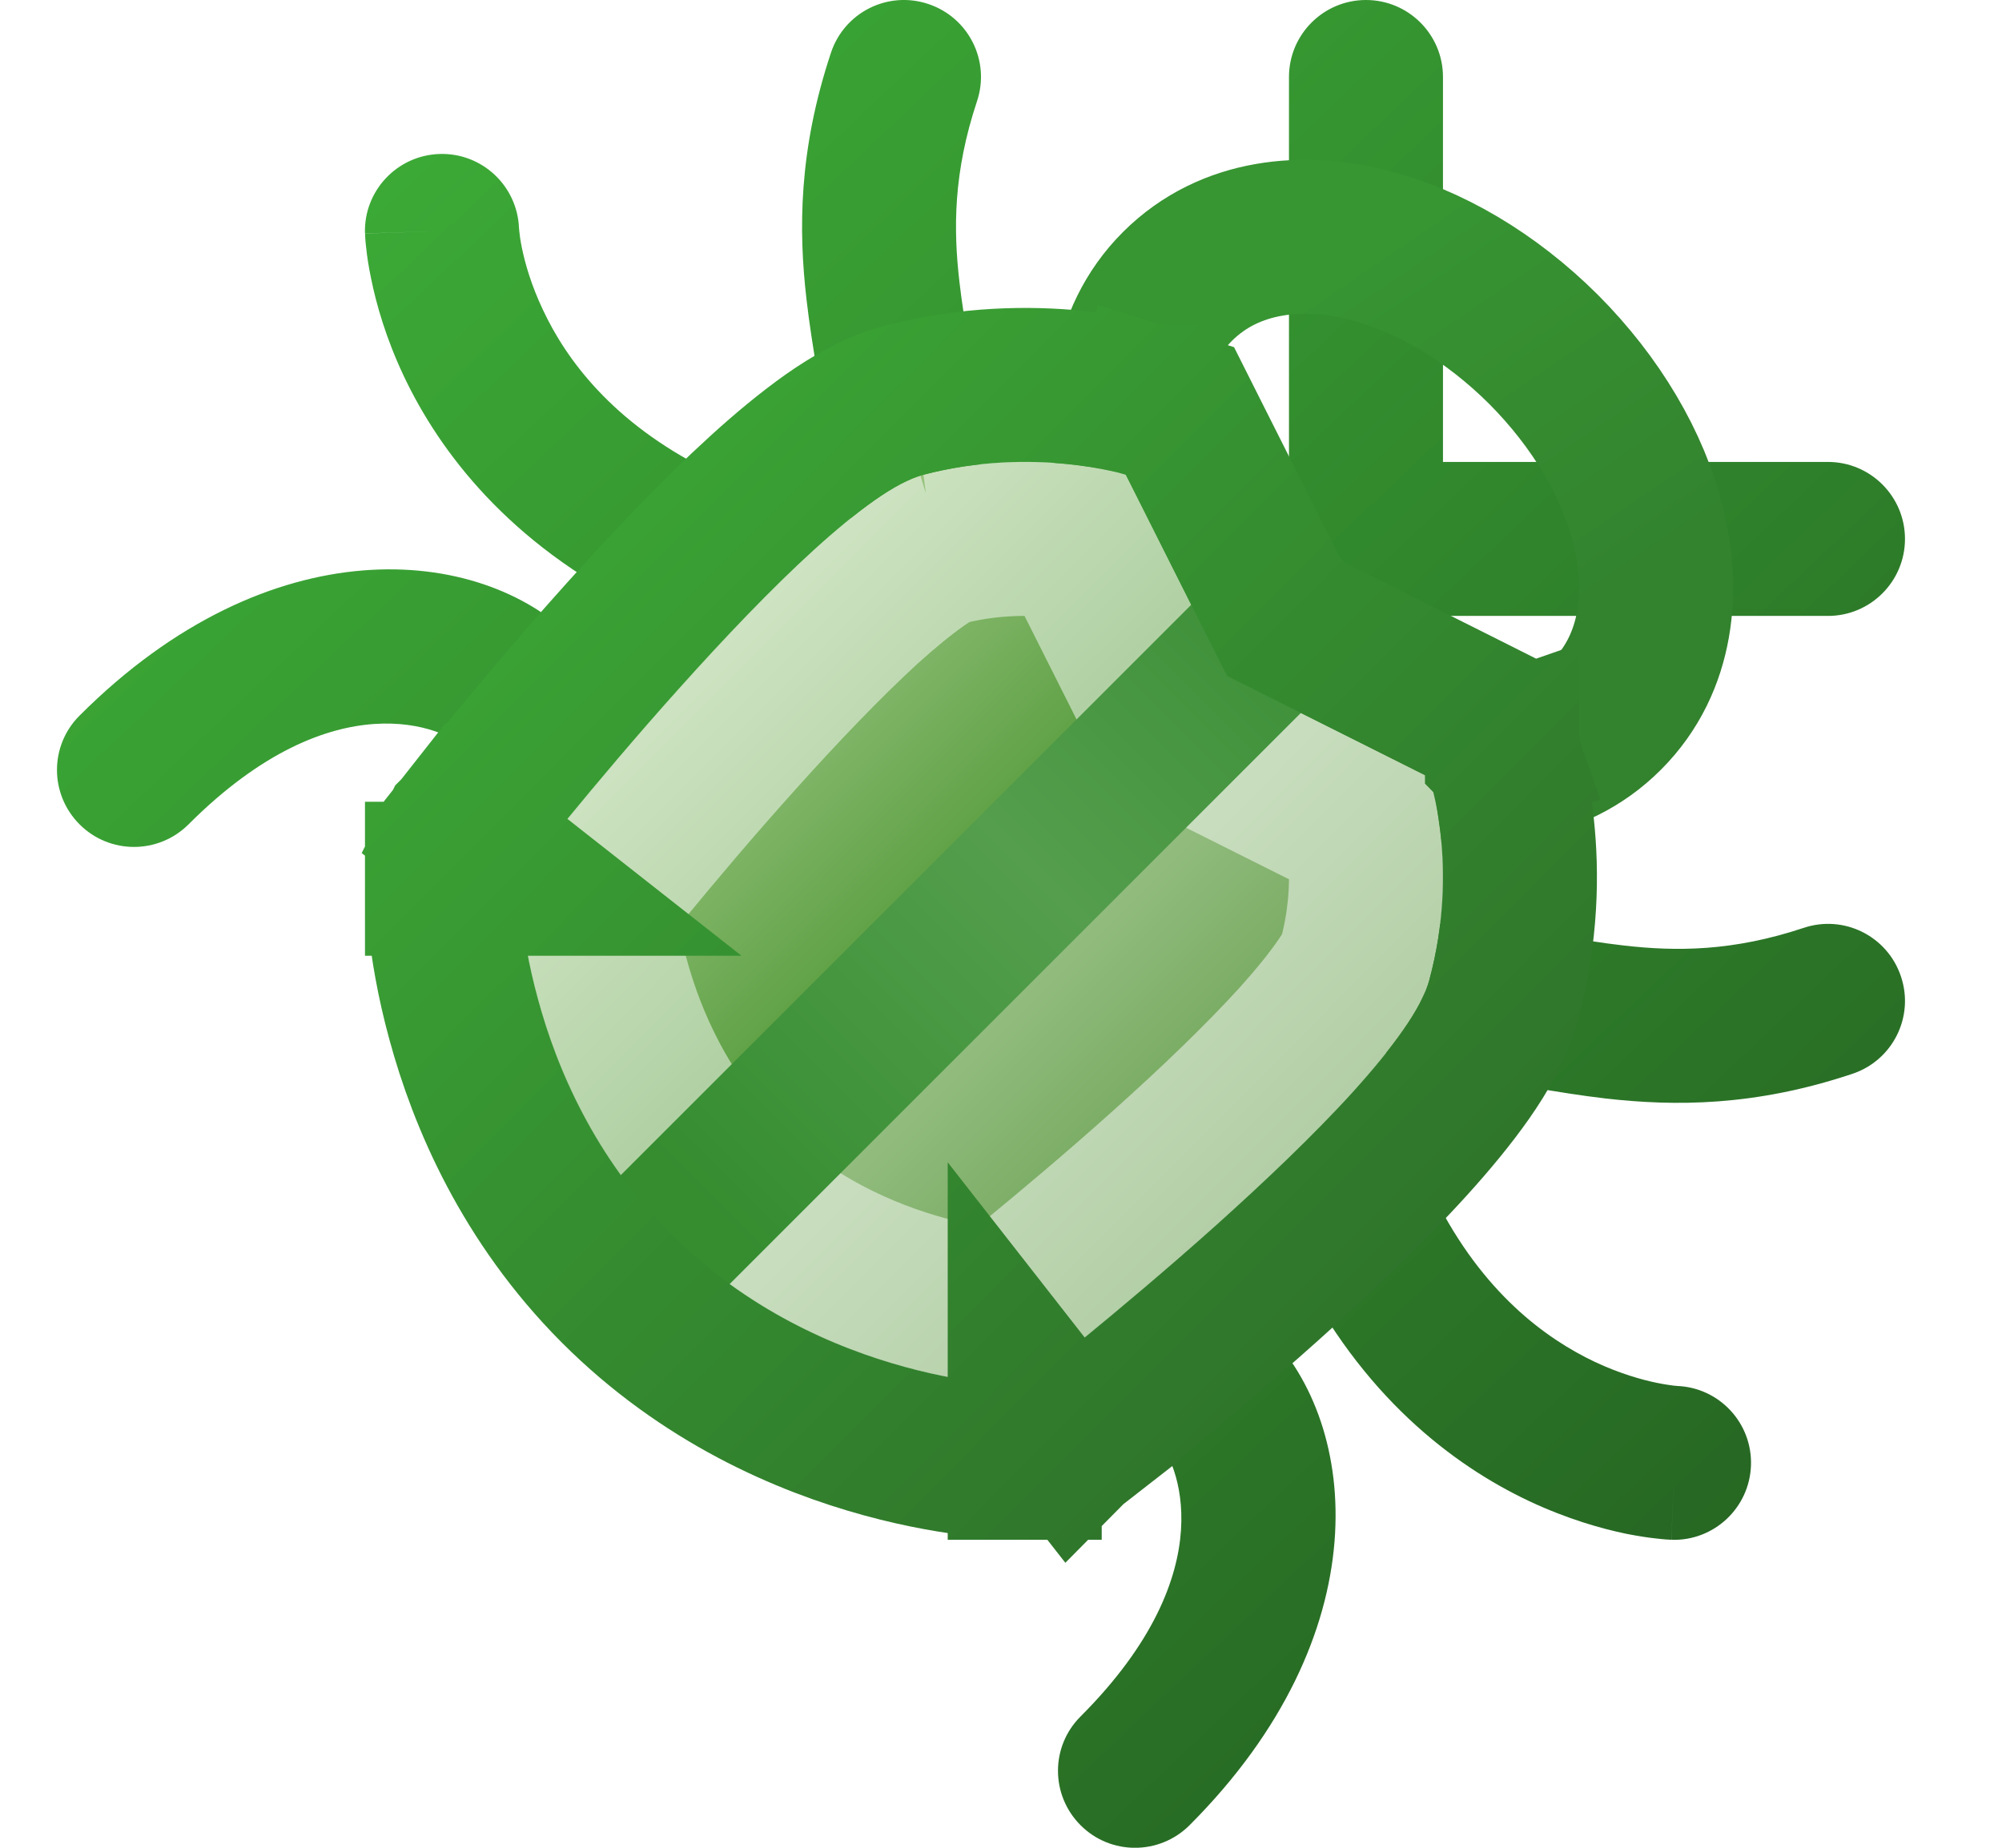
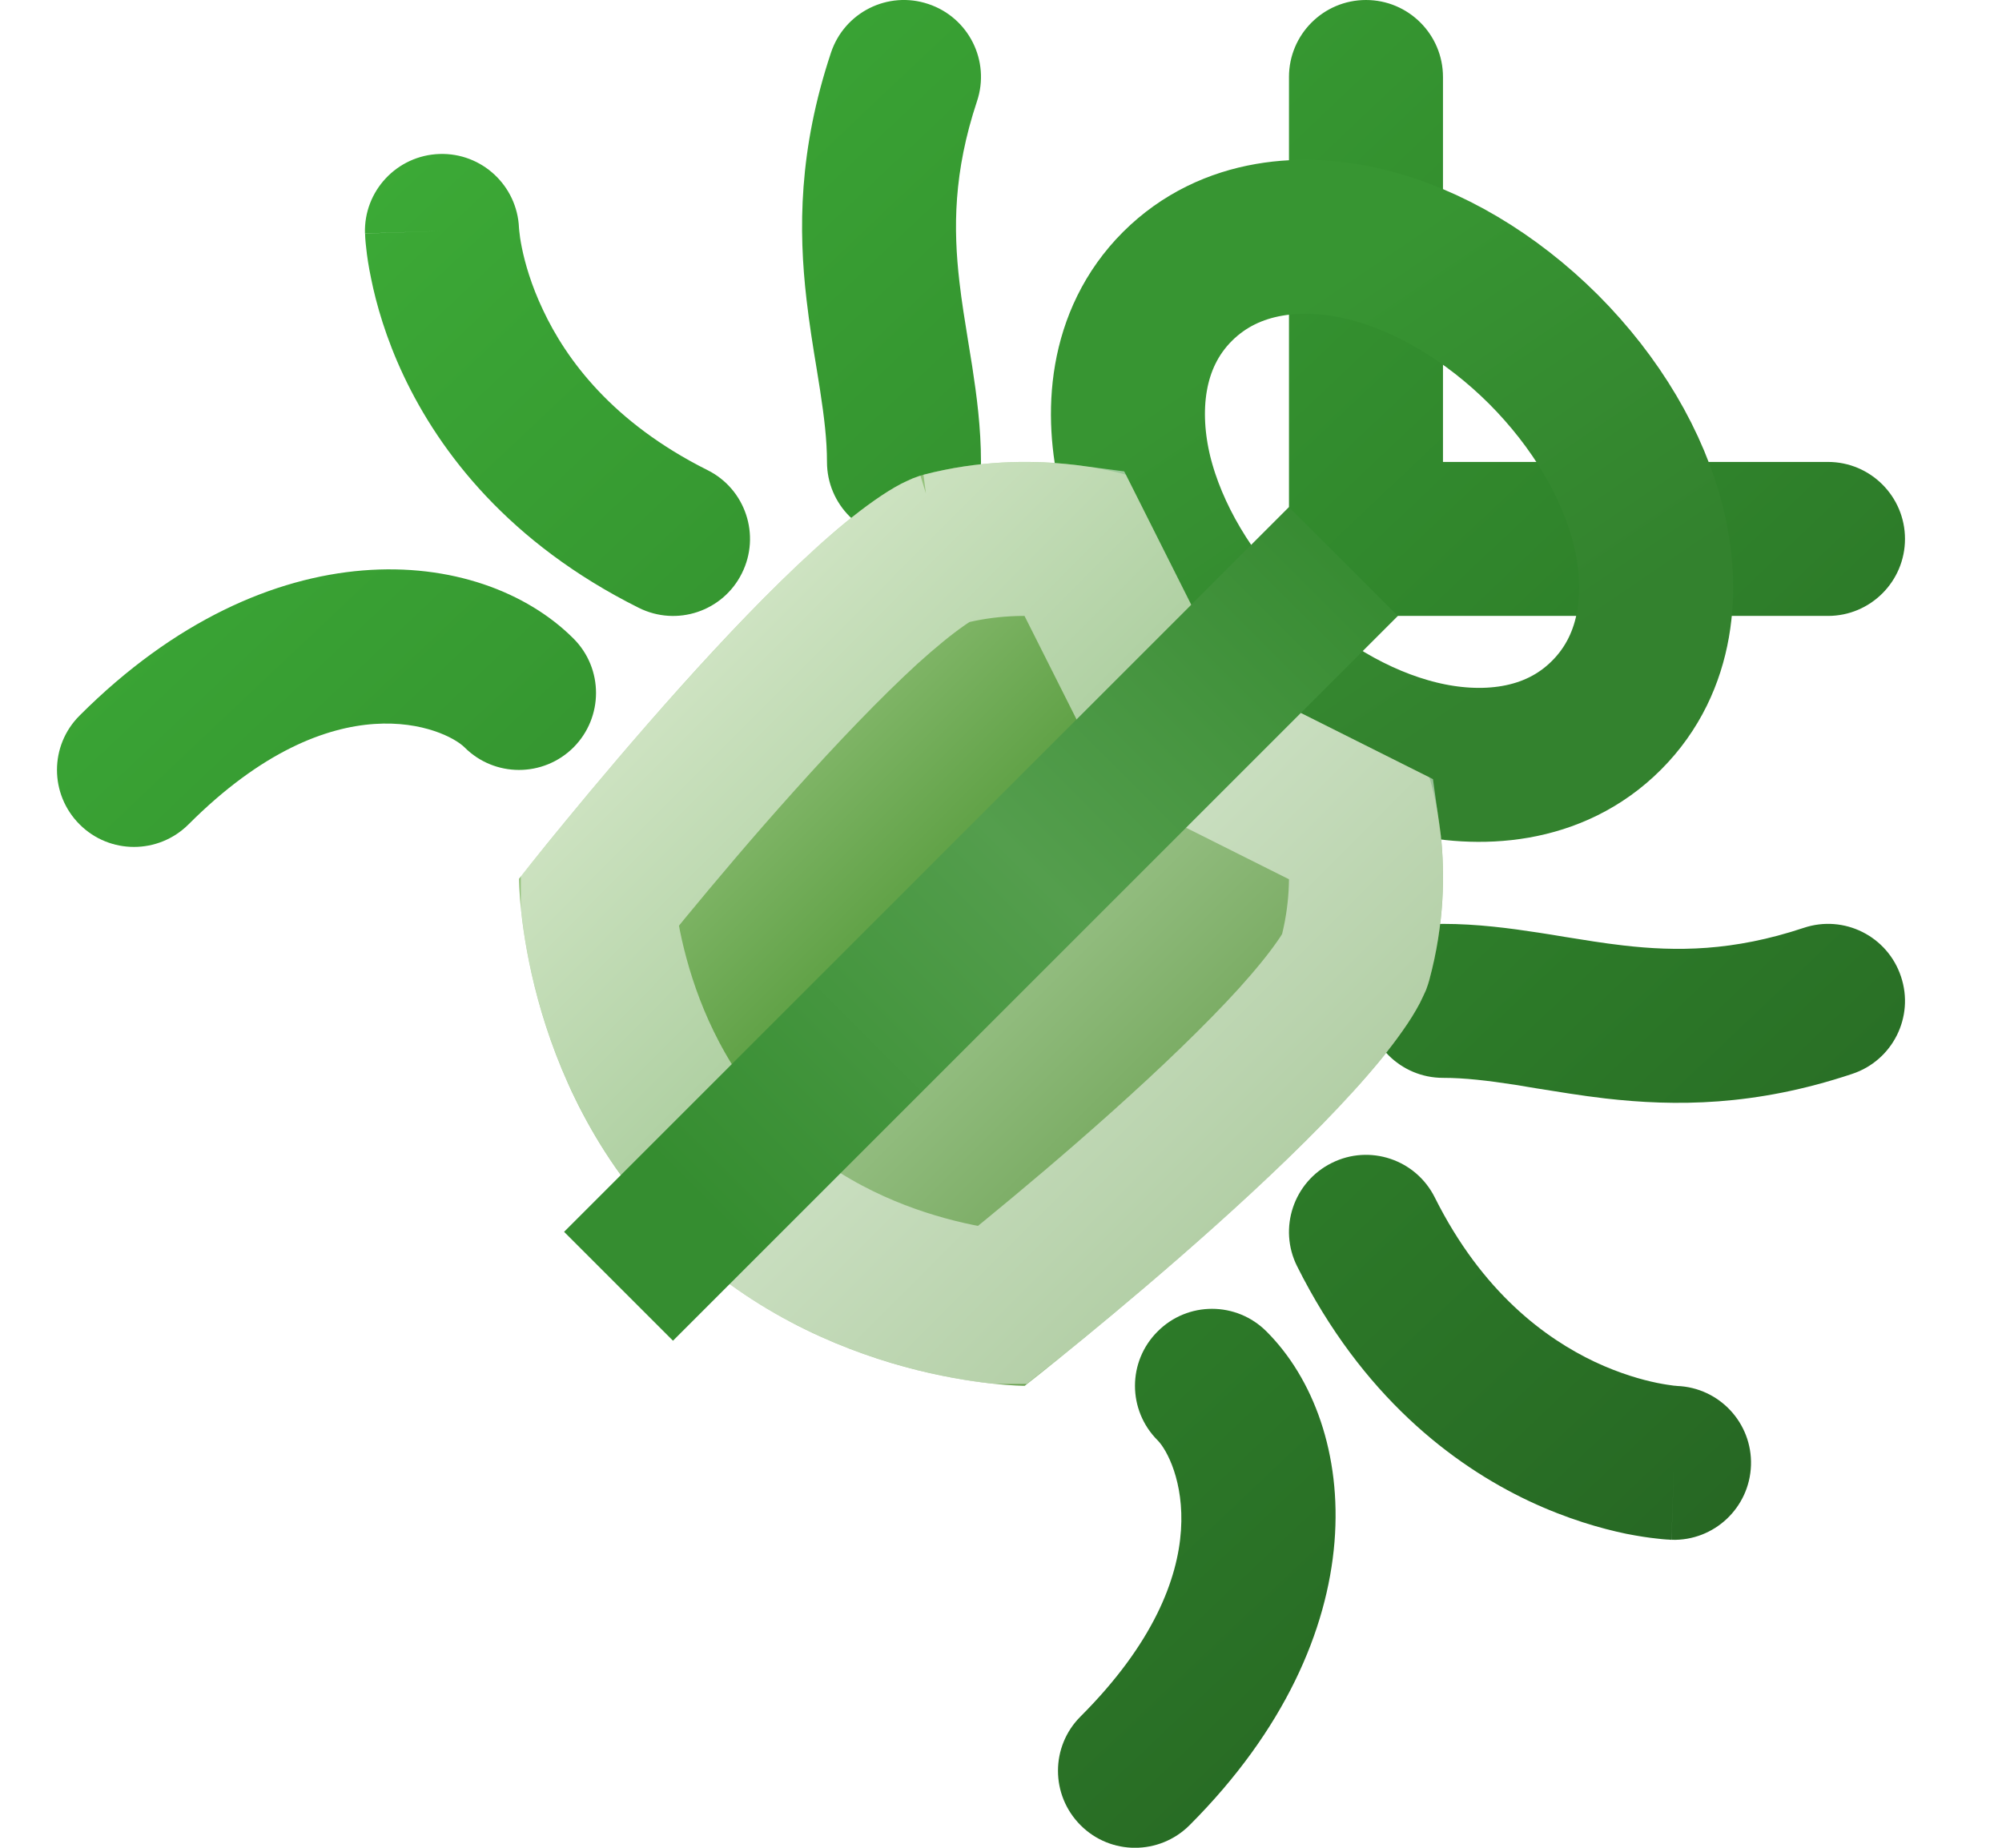
<svg xmlns="http://www.w3.org/2000/svg" width="13" height="12" viewBox="0 0 13 12" fill="none">
  <path fill-rule="evenodd" clip-rule="evenodd" d="M6.028 0.026C6.29 0.113 6.432 0.396 6.344 0.658C6.191 1.118 6.19 1.484 6.23 1.83C6.245 1.961 6.265 2.082 6.286 2.212L6.286 2.212L6.286 2.212L6.286 2.212L6.286 2.212C6.295 2.266 6.304 2.321 6.313 2.379C6.342 2.568 6.37 2.778 6.37 3C6.37 3.276 6.146 3.5 5.87 3.5C5.594 3.5 5.37 3.276 5.37 3C5.37 2.857 5.352 2.709 5.325 2.533C5.318 2.489 5.311 2.443 5.303 2.395L5.303 2.395L5.303 2.395C5.28 2.257 5.255 2.101 5.237 1.944C5.185 1.495 5.185 0.976 5.396 0.342C5.483 0.08 5.766 -0.062 6.028 0.026ZM12.344 6.342C12.432 6.604 12.29 6.887 12.028 6.974C11.394 7.186 10.875 7.185 10.426 7.134C10.27 7.116 10.114 7.09 9.976 7.068L9.976 7.068L9.976 7.068L9.976 7.068C9.927 7.06 9.881 7.052 9.838 7.045C9.661 7.018 9.513 7 9.37 7C9.094 7 8.87 6.776 8.87 6.5C8.87 6.224 9.094 6 9.37 6C9.592 6 9.802 6.028 9.991 6.057C10.05 6.066 10.105 6.075 10.158 6.084L10.158 6.084C10.289 6.105 10.409 6.125 10.54 6.14C10.886 6.18 11.252 6.179 11.712 6.026C11.974 5.938 12.257 6.08 12.344 6.342ZM9.317 7.777C9.194 7.53 8.894 7.429 8.647 7.553C8.4 7.676 8.299 7.977 8.423 8.224C8.843 9.064 9.432 9.514 9.93 9.749C10.177 9.865 10.397 9.927 10.56 9.961C10.642 9.977 10.709 9.987 10.759 9.992C10.784 9.995 10.805 9.997 10.821 9.998L10.841 9.999L10.848 10L10.851 10L10.853 10L10.853 10C10.854 10 10.854 10 10.87 9.5L10.854 10C11.13 10.009 11.361 9.792 11.37 9.516C11.379 9.242 11.165 9.012 10.891 9.001L10.89 9.001C10.887 9 10.88 9 10.869 8.999C10.847 8.996 10.809 8.991 10.76 8.981C10.662 8.961 10.519 8.921 10.357 8.845C10.038 8.694 9.626 8.395 9.317 7.777ZM4.817 3.724C4.941 3.477 4.841 3.176 4.594 3.053C3.976 2.744 3.676 2.333 3.526 2.013C3.449 1.851 3.409 1.708 3.389 1.61C3.379 1.561 3.374 1.524 3.372 1.501C3.371 1.49 3.37 1.483 3.37 1.48L3.37 1.479L3.37 1.479C3.358 1.205 3.128 0.991 2.854 1C2.578 1.009 2.361 1.24 2.37 1.516L2.87 1.5C2.37 1.516 2.37 1.517 2.37 1.517L2.37 1.518L2.371 1.519L2.371 1.522L2.371 1.529L2.372 1.549C2.373 1.565 2.375 1.586 2.378 1.611C2.383 1.661 2.393 1.729 2.41 1.81C2.443 1.973 2.505 2.194 2.621 2.44C2.856 2.938 3.306 3.527 4.147 3.947C4.394 4.071 4.694 3.971 4.817 3.724ZM7.517 9.354C7.321 9.158 7.321 8.842 7.517 8.647C7.712 8.451 8.028 8.451 8.224 8.647C8.832 9.255 8.96 10.617 7.724 11.854C7.528 12.049 7.212 12.049 7.017 11.854C6.821 11.658 6.821 11.342 7.017 11.147C7.968 10.195 7.637 9.474 7.517 9.354ZM3.724 4.854C3.528 5.049 3.212 5.049 3.017 4.854C2.896 4.733 2.175 4.402 1.224 5.354C1.028 5.549 0.712 5.549 0.517 5.354C0.321 5.158 0.321 4.842 0.517 4.647C1.753 3.41 3.115 3.538 3.724 4.147C3.919 4.342 3.919 4.658 3.724 4.854ZM9.37 0.5C9.37 0.224 9.146 0 8.87 0C8.594 0 8.37 0.224 8.37 0.5V3.5V4H8.87H11.87C12.146 4 12.37 3.776 12.37 3.5C12.37 3.224 12.146 3 11.87 3H9.37V0.5Z" fill="url(#paint0_linear_170_3006)" />
  <g filter="url(#filter0_i_170_3006)">
    <ellipse cx="9.039" cy="3.253" rx="1.47" ry="0.891" transform="rotate(45 9.039 3.253)" fill="#54A24C" />
  </g>
  <path d="M8.056 4.236C8.396 4.577 8.805 4.819 9.21 4.918C9.604 5.015 10.087 4.991 10.432 4.645C10.777 4.3 10.802 3.817 10.705 3.423C10.606 3.018 10.363 2.61 10.023 2.269C9.682 1.929 9.274 1.686 8.869 1.587C8.475 1.49 7.992 1.515 7.646 1.86C7.301 2.205 7.277 2.688 7.373 3.082C7.473 3.487 7.715 3.895 8.056 4.236Z" stroke="url(#paint1_linear_170_3006)" />
  <path d="M7.311 3.083C7.311 3.083 6.713 2.896 5.997 3.083C5.282 3.269 3.37 5.707 3.37 5.707C3.37 5.707 3.37 7.024 4.355 8.012C5.34 9 6.654 9 6.654 9C6.654 9 9.08 7.106 9.281 6.366C9.482 5.625 9.281 5.048 9.281 5.048L7.967 4.39L7.311 3.083Z" fill="url(#paint2_linear_170_3006)" />
  <path d="M7.521 4.614L7.595 4.762L7.743 4.837L8.847 5.39C8.851 5.418 8.855 5.449 8.859 5.482C8.879 5.671 8.879 5.937 8.798 6.235C8.799 6.234 8.797 6.238 8.794 6.247C8.79 6.256 8.784 6.268 8.776 6.284C8.759 6.316 8.735 6.356 8.7 6.405C8.631 6.504 8.535 6.622 8.416 6.754C8.177 7.017 7.869 7.31 7.559 7.588C7.25 7.865 6.946 8.12 6.719 8.306C6.631 8.378 6.555 8.44 6.494 8.488C6.492 8.488 6.491 8.488 6.489 8.488C6.371 8.475 6.202 8.448 6.006 8.394C5.611 8.286 5.123 8.074 4.709 7.659C4.296 7.244 4.084 6.755 3.976 6.358C3.922 6.161 3.896 5.991 3.882 5.873C3.882 5.871 3.882 5.869 3.882 5.867C3.931 5.807 3.993 5.73 4.066 5.641C4.254 5.413 4.51 5.108 4.788 4.799C5.067 4.488 5.36 4.18 5.621 3.941C5.753 3.822 5.869 3.727 5.966 3.659C6.014 3.625 6.053 3.601 6.083 3.585C6.111 3.571 6.124 3.567 6.124 3.567C6.124 3.567 6.124 3.567 6.123 3.567C6.41 3.492 6.677 3.491 6.874 3.511C6.909 3.514 6.942 3.518 6.972 3.522L7.521 4.614ZM6.656 8.5L6.656 8.5L6.656 8.5Z" stroke="white" stroke-opacity="0.5" style="mix-blend-mode:soft-light" />
  <path d="M8.37 4L4.37 8" stroke="url(#paint3_linear_170_3006)" stroke-linecap="square" />
-   <path d="M6.654 9C6.962 9.394 6.962 9.394 6.962 9.394L6.962 9.394L6.962 9.394L6.964 9.392L6.969 9.388L6.991 9.371C7.009 9.357 7.036 9.335 7.07 9.308C7.139 9.254 7.236 9.175 7.353 9.079C7.587 8.887 7.903 8.622 8.226 8.333C8.547 8.045 8.884 7.726 9.156 7.426C9.292 7.276 9.418 7.124 9.521 6.977C9.617 6.839 9.716 6.672 9.764 6.496C9.883 6.054 9.883 5.661 9.853 5.377C9.838 5.234 9.816 5.118 9.795 5.034C9.785 4.992 9.776 4.958 9.769 4.933C9.765 4.92 9.762 4.91 9.759 4.902L9.756 4.891L9.754 4.887L9.754 4.886L9.753 4.885L9.753 4.884C9.753 4.884 9.753 4.884 9.281 5.048L9.753 4.884L9.686 4.692L9.505 4.601L8.34 4.017L7.757 2.858L7.662 2.669L7.459 2.606L7.311 3.083C7.459 2.606 7.459 2.605 7.459 2.605L7.459 2.605L7.458 2.605L7.457 2.605L7.453 2.604L7.443 2.601C7.435 2.598 7.425 2.595 7.412 2.592C7.388 2.585 7.354 2.577 7.312 2.568C7.228 2.55 7.112 2.529 6.971 2.515C6.69 2.488 6.3 2.487 5.871 2.599C5.695 2.645 5.528 2.744 5.392 2.839C5.248 2.941 5.097 3.066 4.948 3.202C4.65 3.473 4.332 3.809 4.043 4.131C3.753 4.454 3.487 4.771 3.294 5.006C3.197 5.123 3.118 5.221 3.063 5.289C3.036 5.324 3.014 5.351 3 5.369L2.983 5.391L2.978 5.396L2.977 5.398L2.977 5.398L2.977 5.398C2.977 5.398 2.977 5.398 3.37 5.707M6.654 9C6.654 9.5 6.654 9.5 6.654 9.5L6.653 9.5L6.652 9.5L6.65 9.5L6.644 9.5L6.627 9.5C6.613 9.499 6.594 9.499 6.57 9.497C6.523 9.495 6.458 9.49 6.378 9.481C6.218 9.464 5.997 9.429 5.742 9.359C5.234 9.22 4.573 8.938 4.001 8.365C3.43 7.792 3.149 7.129 3.011 6.62C2.941 6.365 2.906 6.143 2.889 5.983C2.88 5.903 2.875 5.838 2.873 5.791C2.871 5.767 2.871 5.748 2.871 5.734L2.87 5.717L2.87 5.711L2.87 5.709L2.87 5.708L2.87 5.707C2.87 5.707 2.87 5.707 3.37 5.707M6.654 9L6.962 9.394L6.826 9.5H6.654V9ZM3.37 5.707L2.87 5.707L2.87 5.534L2.977 5.398L3.37 5.707Z" stroke="url(#paint4_linear_170_3006)" />
  <defs>
    <filter id="filter0_i_170_3006" x="6.825" y="1.038" width="4.429" height="4.429" filterUnits="userSpaceOnUse" color-interpolation-filters="sRGB">
      <feFlood flood-opacity="0" result="BackgroundImageFix" />
      <feBlend mode="normal" in="SourceGraphic" in2="BackgroundImageFix" result="shape" />
      <feColorMatrix in="SourceAlpha" type="matrix" values="0 0 0 0 0 0 0 0 0 0 0 0 0 0 0 0 0 0 127 0" result="hardAlpha" />
      <feOffset dx="-1.3" dy="1.3" />
      <feComposite in2="hardAlpha" operator="arithmetic" k2="-1" k3="1" />
      <feColorMatrix type="matrix" values="0 0 0 0 1 0 0 0 0 1 0 0 0 0 1 0 0 0 0.5 0" />
      <feBlend mode="hard-light" in2="shape" result="effect1_innerShadow_170_3006" />
    </filter>
    <linearGradient id="paint0_linear_170_3006" x1="-0.029" y1="-2.42624e-07" x2="11.679" y2="12.38" gradientUnits="userSpaceOnUse">
      <stop stop-color="#40B73A" />
      <stop offset="1" stop-color="#235C20" />
    </linearGradient>
    <linearGradient id="paint1_linear_170_3006" x1="10.219" y1="4.151" x2="8.643" y2="1.824" gradientUnits="userSpaceOnUse">
      <stop stop-color="#33822E" />
      <stop offset="1" stop-color="#379532" />
    </linearGradient>
    <linearGradient id="paint2_linear_170_3006" x1="4.684" y1="3.731" x2="8.635" y2="7.672" gradientUnits="userSpaceOnUse">
      <stop stop-color="#A5CC8D" />
      <stop offset="0.445" stop-color="#5C9F42" />
      <stop offset="0.554" stop-color="#96BF83" />
      <stop offset="1" stop-color="#609A46" />
    </linearGradient>
    <linearGradient id="paint3_linear_170_3006" x1="9.097" y1="3.636" x2="4.734" y2="8" gradientUnits="userSpaceOnUse">
      <stop stop-color="#358A30" />
      <stop offset="0.505" stop-color="#549E4D" />
      <stop offset="1" stop-color="#358D30" />
    </linearGradient>
    <linearGradient id="paint4_linear_170_3006" x1="3.37" y1="3.073" x2="9.297" y2="8.983" gradientUnits="userSpaceOnUse">
      <stop stop-color="#3BA635" />
      <stop offset="1" stop-color="#2E712A" />
    </linearGradient>
  </defs>
</svg>